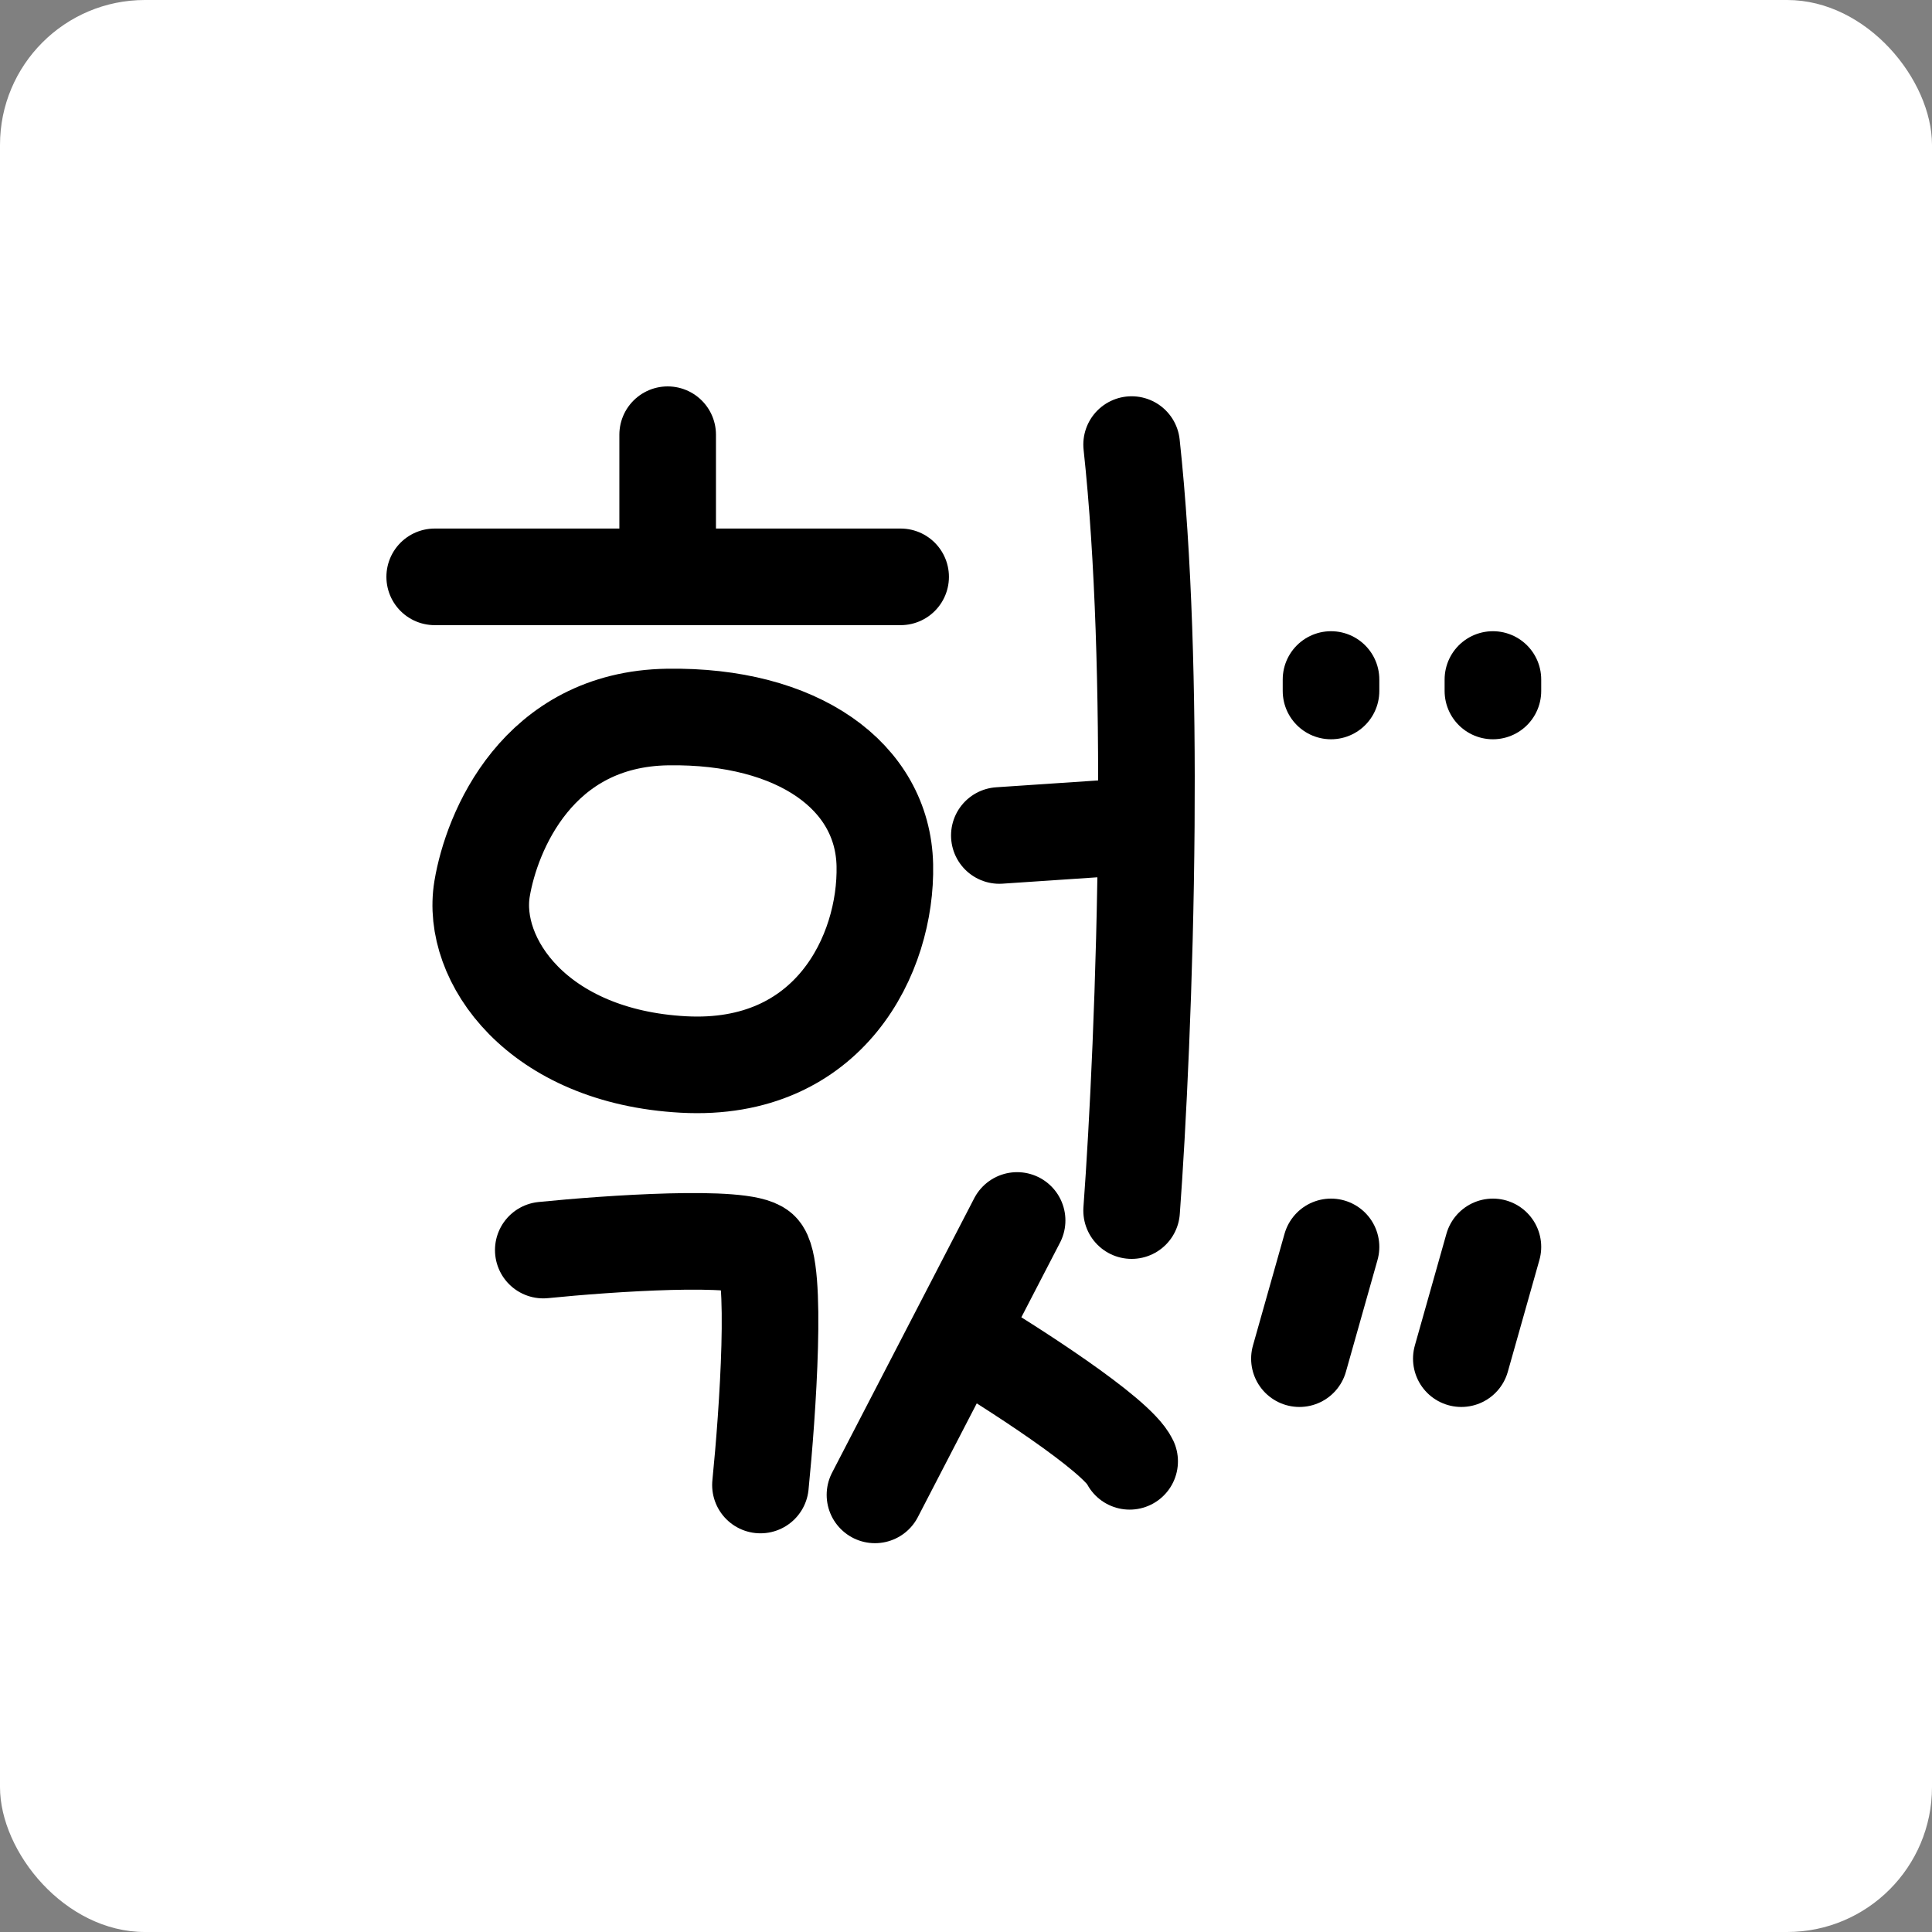
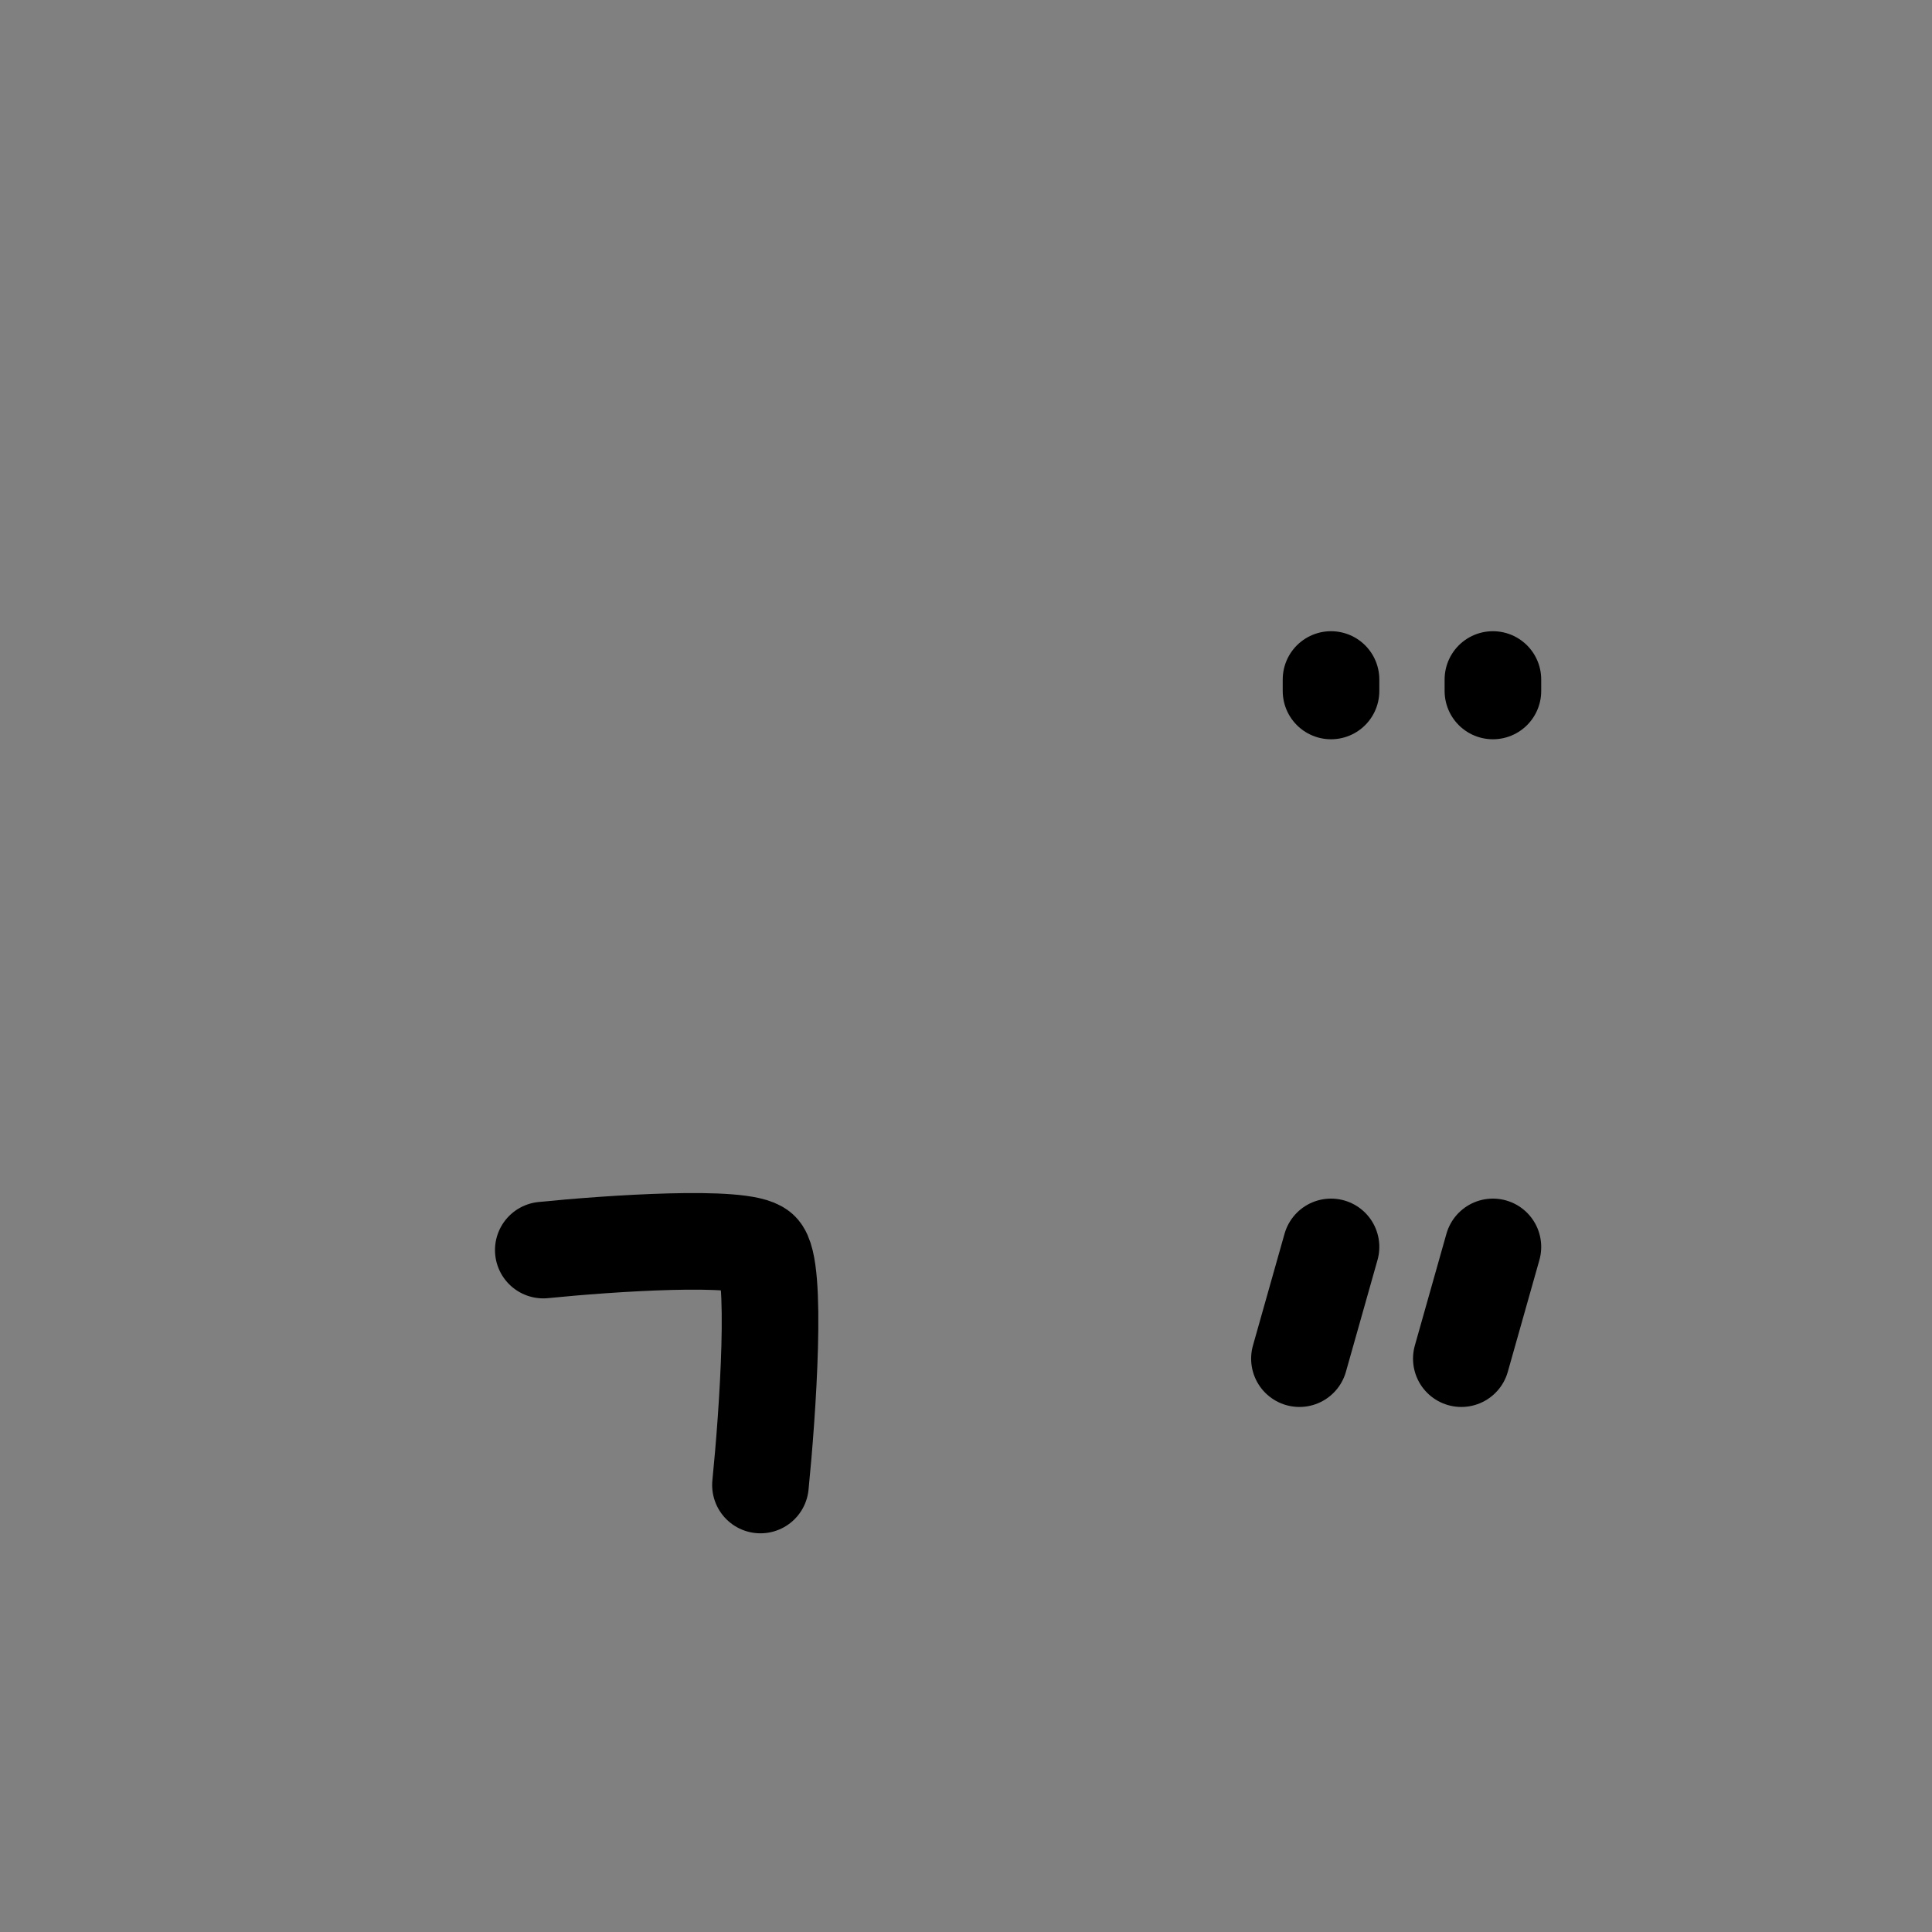
<svg xmlns="http://www.w3.org/2000/svg" fill="none" viewBox="0 0 400 400" height="400" width="400">
  <rect x="0" y="0" width="400" height="400" fill="#808080" stroke="none" />
-   <rect fill="white" rx="30" height="400" width="400" />
-   <path stroke-linecap="round" stroke-width="20" stroke="black" d="M138.233 90V119.43M90 119.43H186.466M138.233 148.452C165.21 148.043 182.787 160.714 183.196 179.108C183.604 197.502 171.75 222.027 141.503 220.392C111.255 218.757 97.358 198.728 99.81 184.013C101.772 172.241 111.255 148.86 138.233 148.452Z" />
-   <path stroke-linecap="round" stroke-width="20" stroke="black" d="M234.29 92.044C236.822 115.434 237.528 143.897 237.327 170.933M234.29 250.64C235.551 233.505 237.086 203.239 237.327 170.933M237.327 170.933L206.903 172.977" />
  <path stroke-linecap="round" stroke-width="20" stroke="black" d="M112.481 258.815C125.97 257.452 153.847 255.545 157.444 258.815C161.041 262.085 158.943 292.605 157.444 307.456" />
-   <path stroke-linecap="round" stroke-width="20" stroke="black" d="M210.582 252.683L198.302 276.391M181.152 309.5L198.302 276.391M198.302 276.391C209.072 282.795 231.265 296.992 233.881 302.551" />
  <path stroke-linecap="round" stroke-width="20" stroke="black" d="M275.573 140.685V143.058M275.573 258.158L269.033 281.296" />
  <path stroke-linecap="round" stroke-width="20" stroke="black" d="M309.091 140.685V143.058M309.091 258.158L302.551 281.296" />
</svg>